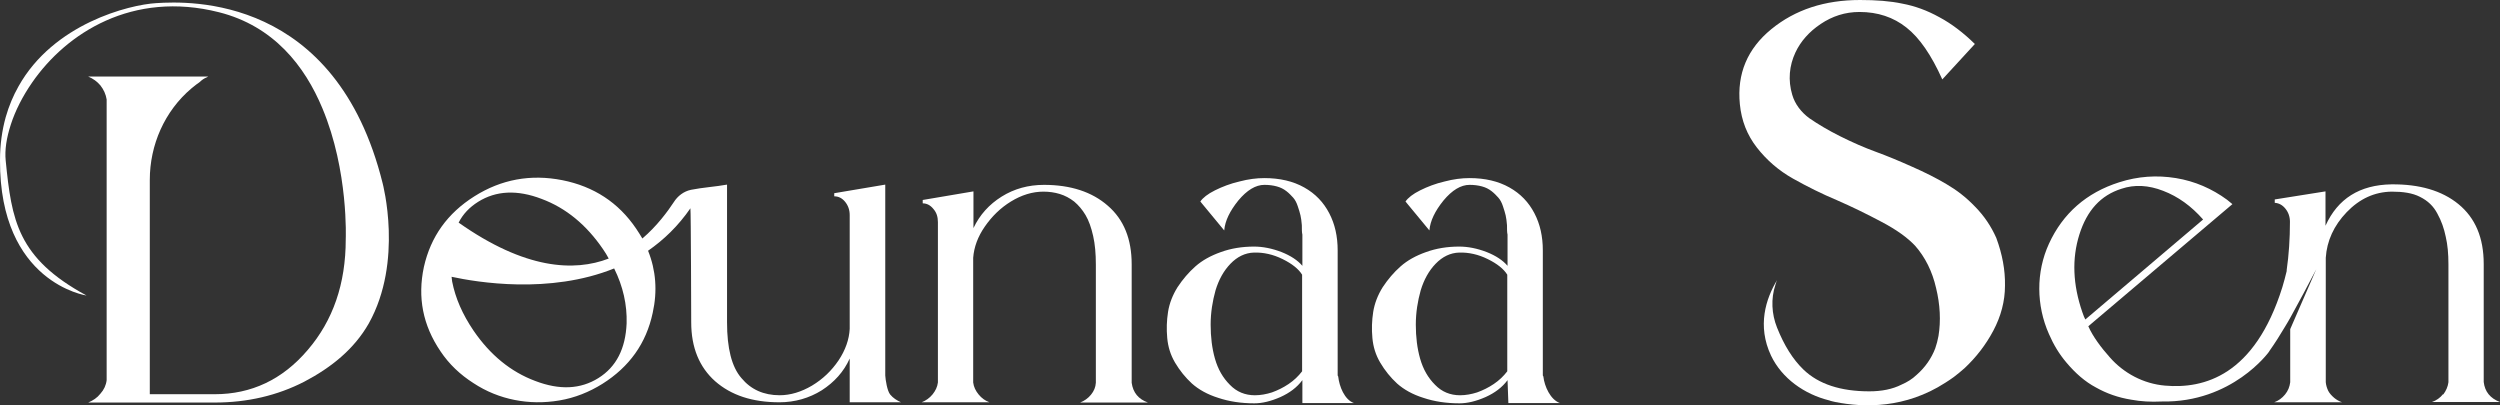
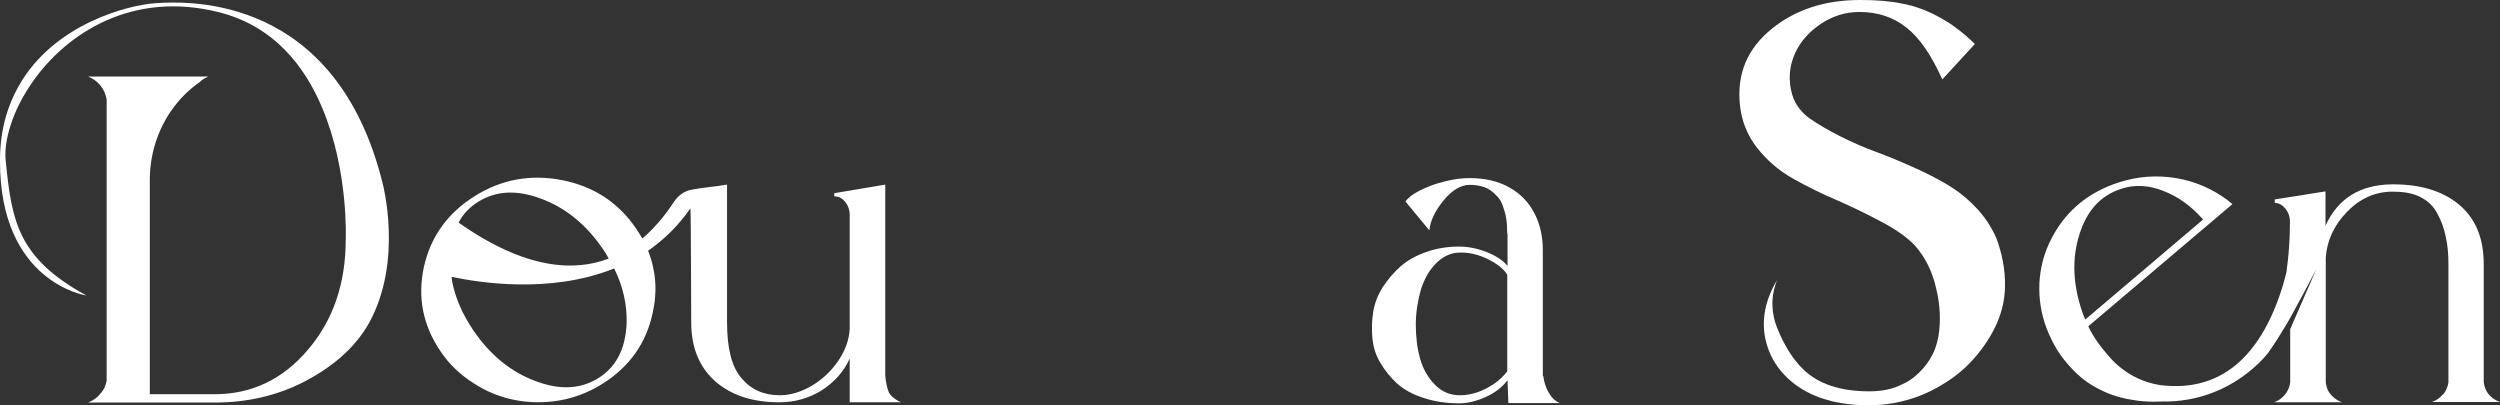
<svg xmlns="http://www.w3.org/2000/svg" width="185" height="30" viewBox="0 0 185 30" fill="none">
  <rect x="0" y="0" width="185" height="30" fill="#333333" stroke="none" />
  <g clip-path="url(#clip0_4545_1667)">
    <path d="M66.674 29.769C66.373 29.634 66.091 29.46 65.871 29.191C65.65 28.921 65.529 28.112 65.509 27.784V13.661L61.734 14.297V14.528C62.055 14.528 62.316 14.663 62.537 14.932C62.758 15.202 62.878 15.53 62.878 15.915V24.335C62.838 25.125 62.557 25.915 62.055 26.667C61.533 27.437 60.89 28.054 60.087 28.536C59.304 28.998 58.5 29.248 57.697 29.248C56.512 29.248 55.568 28.825 54.865 27.977C54.142 27.148 53.801 25.761 53.801 23.854V13.661C52.958 13.815 51.994 13.873 51.13 14.046C50.588 14.162 50.146 14.509 49.865 14.952C49.423 15.626 48.62 16.724 47.535 17.649C47.395 17.399 47.234 17.168 47.073 16.917C45.768 14.99 43.941 13.796 41.611 13.333C39.261 12.871 37.092 13.275 35.104 14.528C33.116 15.78 31.871 17.514 31.369 19.75C30.887 22.004 31.289 24.066 32.594 25.992C33.237 26.956 34.06 27.726 35.024 28.343C35.988 28.979 37.012 29.383 38.076 29.595C39.141 29.807 40.245 29.826 41.39 29.634C42.535 29.441 43.599 29.017 44.583 28.401C46.571 27.148 47.816 25.414 48.298 23.16C48.66 21.541 48.539 20 47.957 18.555C49.122 17.746 50.186 16.724 51.09 15.414C51.13 15.568 51.15 23.854 51.15 23.854C51.15 25.723 51.753 27.168 52.917 28.208C54.102 29.248 55.669 29.769 57.677 29.769C58.822 29.769 59.886 29.46 60.81 28.882C61.734 28.285 62.437 27.514 62.878 26.532V29.769H66.674ZM35.385 14.932C36.711 14.104 38.277 14.027 40.085 14.721C41.892 15.395 43.398 16.647 44.623 18.439C44.784 18.671 44.925 18.902 45.045 19.133C42.495 20.116 38.86 19.942 33.939 16.474C34.261 15.838 34.743 15.337 35.385 14.932ZM44.282 27.977C42.956 28.805 41.41 28.882 39.603 28.189C37.795 27.514 36.269 26.262 35.044 24.47C34.221 23.256 33.699 22.062 33.458 20.828L33.417 20.482C35.285 20.886 40.667 21.792 45.447 19.865C46.109 21.195 46.411 22.563 46.37 23.931C46.29 25.8 45.607 27.148 44.282 27.977Z" fill="white" />
-     <path d="M83.744 28.305V19.557C83.744 17.688 83.162 16.243 81.977 15.222C80.812 14.2 79.225 13.68 77.257 13.68C76.093 13.68 75.048 13.969 74.124 14.547C73.201 15.125 72.498 15.896 72.036 16.879V14.162L68.281 14.798V15.048C68.582 15.048 68.843 15.183 69.064 15.453C69.305 15.723 69.405 16.05 69.405 16.436V28.305C69.365 28.632 69.224 28.921 69.004 29.191C68.783 29.46 68.501 29.653 68.2 29.769H73.221C72.9 29.653 72.638 29.46 72.418 29.191C72.197 28.921 72.056 28.632 72.016 28.305V19.075C72.076 18.285 72.357 17.515 72.879 16.763C73.402 16.012 74.024 15.395 74.807 14.913C75.591 14.432 76.394 14.181 77.217 14.181C77.639 14.181 78.041 14.239 78.422 14.354C78.804 14.47 79.165 14.663 79.487 14.913C79.808 15.183 80.089 15.511 80.33 15.915C80.571 16.32 80.752 16.84 80.892 17.457C81.033 18.073 81.093 18.786 81.093 19.576V28.324C81.073 28.651 80.953 28.94 80.732 29.21C80.511 29.48 80.23 29.672 79.928 29.788H84.949C84.246 29.538 83.844 29.056 83.744 28.324V28.305Z" fill="white" />
    <path d="M180.783 29.172C180.562 29.441 180.301 29.634 179.959 29.75H185C184.277 29.48 183.875 28.979 183.795 28.266V19.538C183.795 17.591 183.173 16.127 181.927 15.106C180.702 14.104 179.036 13.622 176.967 13.642C174.617 13.68 172.991 14.701 172.087 16.705V14.162L168.332 14.759V15.01C168.633 15.029 168.894 15.164 169.115 15.434C169.336 15.703 169.456 16.031 169.456 16.416C169.456 17.669 169.376 18.863 169.215 19.981C169.215 20 169.215 20.038 169.215 20.058C169.115 20.462 169.014 20.867 168.894 21.252C166.845 27.803 163.09 28.786 160.218 28.536C158.612 28.401 157.146 27.611 156.121 26.436C155.499 25.742 154.876 24.913 154.535 24.143L165.199 15.106L164.797 14.778C163.693 13.969 162.427 13.41 161.022 13.179C159.596 12.948 158.21 13.044 156.824 13.488C154.394 14.258 152.647 15.8 151.623 18.035C150.659 20.135 150.679 22.601 151.623 24.721C151.964 25.511 152.386 26.204 152.908 26.821C153.571 27.611 154.294 28.247 155.097 28.671C155.88 29.114 156.744 29.422 157.708 29.576C158.431 29.711 159.174 29.75 159.937 29.711H159.977C165.179 29.807 167.89 26.05 167.89 26.05L167.95 25.954C168.131 25.684 168.332 25.414 168.532 25.087C168.934 24.432 169.275 23.892 169.516 23.449C169.757 23.006 170.079 22.428 170.48 21.676C170.882 20.906 171.183 20.347 171.404 19.923L169.476 24.355V28.285C169.436 28.613 169.316 28.921 169.095 29.191C168.874 29.46 168.613 29.653 168.291 29.769H173.312C173.091 29.692 172.89 29.576 172.73 29.441C172.549 29.287 172.388 29.114 172.288 28.921C172.187 28.709 172.127 28.497 172.107 28.285V19.075C172.187 17.823 172.71 16.686 173.653 15.703C174.617 14.701 175.722 14.2 176.987 14.181C177.811 14.181 178.513 14.277 179.076 14.566C179.658 14.855 180.08 15.26 180.361 15.8C180.662 16.339 180.863 16.917 180.984 17.515C181.124 18.112 181.184 18.786 181.184 19.557V28.285C181.144 28.613 181.004 28.921 180.803 29.191L180.783 29.172ZM154.093 23.102C153.39 21.06 153.31 19.152 153.872 17.36C154.434 15.568 155.459 14.451 156.985 13.969C157.949 13.642 158.993 13.699 160.078 14.123C161.182 14.547 162.146 15.241 163.03 16.243L154.314 23.642C154.254 23.526 154.173 23.353 154.093 23.102Z" fill="white" />
-     <path d="M98.987 27.784V18.536C98.987 17.495 98.786 16.59 98.364 15.78C97.942 14.971 97.34 14.335 96.516 13.873C95.693 13.41 94.709 13.179 93.564 13.179C92.982 13.179 92.379 13.256 91.717 13.43C91.054 13.584 90.452 13.815 89.909 14.085C89.367 14.354 89.006 14.644 88.825 14.913L90.592 17.052C90.652 16.339 91.014 15.607 91.636 14.836C92.279 14.066 92.922 13.68 93.564 13.68C93.906 13.68 94.207 13.719 94.488 13.796C94.769 13.873 94.99 13.988 95.191 14.143C95.392 14.297 95.552 14.47 95.693 14.624C95.834 14.778 95.954 15.01 96.034 15.26C96.115 15.511 96.195 15.742 96.235 15.934C96.275 16.127 96.316 16.358 96.336 16.667C96.336 16.975 96.336 17.206 96.376 17.36C96.376 17.515 96.376 17.746 96.376 18.035C96.376 18.324 96.376 18.516 96.376 18.574V19.672C96.034 19.268 95.512 18.921 94.83 18.651C94.127 18.381 93.444 18.247 92.801 18.247C91.918 18.247 91.094 18.381 90.351 18.651C89.588 18.921 88.966 19.268 88.463 19.711C87.961 20.154 87.519 20.674 87.138 21.252C86.776 21.831 86.535 22.447 86.435 23.083C86.335 23.719 86.315 24.355 86.375 25.01C86.435 25.665 86.616 26.262 86.957 26.84C87.299 27.418 87.72 27.938 88.202 28.381C88.704 28.825 89.347 29.191 90.15 29.441C90.954 29.711 91.837 29.846 92.821 29.846C93.404 29.846 94.046 29.692 94.749 29.383C95.432 29.075 95.974 28.671 96.376 28.131V29.827H100.192C99.489 29.576 99.107 28.593 99.027 27.861L98.987 27.784ZM96.356 27.476C96.075 27.842 95.753 28.15 95.352 28.42C94.95 28.69 94.548 28.883 94.127 29.037C93.705 29.172 93.283 29.249 92.862 29.249C92.138 29.249 91.516 28.998 91.014 28.478C90.492 27.958 90.13 27.322 89.909 26.551C89.688 25.78 89.588 24.933 89.588 24.027C89.588 23.121 89.729 22.274 89.95 21.484C90.191 20.694 90.552 20.038 91.054 19.518C91.556 18.998 92.138 18.709 92.801 18.69C93.504 18.671 94.207 18.825 94.91 19.172C95.613 19.518 96.095 19.904 96.356 20.328V27.476Z" fill="white" />
    <path d="M114.169 27.784V18.536C114.169 17.495 113.968 16.59 113.546 15.78C113.125 14.971 112.522 14.335 111.699 13.873C110.875 13.41 109.891 13.179 108.747 13.179C108.164 13.179 107.562 13.256 106.899 13.43C106.236 13.584 105.634 13.815 105.092 14.085C104.55 14.354 104.188 14.644 104.007 14.913L105.775 17.052C105.835 16.339 106.196 15.607 106.819 14.836C107.461 14.066 108.104 13.68 108.747 13.68C109.088 13.68 109.389 13.719 109.671 13.796C109.952 13.873 110.173 13.988 110.373 14.143C110.574 14.297 110.735 14.47 110.875 14.624C111.016 14.778 111.137 15.01 111.217 15.26C111.297 15.511 111.378 15.742 111.418 15.934C111.458 16.127 111.498 16.358 111.518 16.667C111.518 16.975 111.518 17.206 111.558 17.36C111.558 17.515 111.558 17.746 111.558 18.035C111.558 18.324 111.558 18.516 111.558 18.574V19.672C111.217 19.268 110.695 18.921 110.012 18.651C109.309 18.381 108.626 18.247 107.984 18.247C107.1 18.247 106.277 18.381 105.534 18.651C104.77 18.921 104.148 19.268 103.646 19.711C103.144 20.154 102.702 20.674 102.32 21.252C101.959 21.831 101.718 22.447 101.617 23.083C101.517 23.719 101.497 24.355 101.557 25.01C101.617 25.665 101.798 26.262 102.14 26.84C102.481 27.418 102.903 27.938 103.385 28.381C103.887 28.825 104.529 29.191 105.333 29.441C106.136 29.711 107.02 29.846 108.004 29.846C108.586 29.846 109.229 29.692 109.932 29.383C110.614 29.075 111.157 28.671 111.558 28.131L111.619 29.827H115.434C114.731 29.576 114.29 28.593 114.209 27.861L114.169 27.784ZM111.538 27.476C111.257 27.842 110.936 28.15 110.534 28.42C110.132 28.69 109.731 28.883 109.309 29.037C108.887 29.172 108.466 29.249 108.044 29.249C107.321 29.249 106.698 28.998 106.196 28.478C105.674 27.958 105.313 27.322 105.092 26.551C104.871 25.78 104.77 24.933 104.77 24.027C104.77 23.121 104.911 22.274 105.132 21.484C105.373 20.694 105.734 20.038 106.236 19.518C106.738 18.998 107.321 18.709 107.984 18.69C108.686 18.671 109.389 18.825 110.092 19.172C110.795 19.518 111.277 19.904 111.538 20.328V27.476Z" fill="white" />
    <path d="M146.16 15.299C145.498 14.605 144.795 14.066 144.032 13.622C143.289 13.179 142.445 12.755 141.481 12.331C140.537 11.908 139.654 11.541 138.81 11.233C137.967 10.925 137.083 10.54 136.159 10.077C135.276 9.634 134.533 9.191 133.89 8.748C133.288 8.304 132.826 7.707 132.625 7.013C132.303 5.934 132.404 4.855 132.866 3.873C133.247 3.064 133.87 2.351 134.733 1.773C135.597 1.195 136.541 0.886 137.605 0.886C138.951 0.886 140.116 1.272 141.08 2.042C142.043 2.794 142.927 4.085 143.73 5.877L146.14 3.256C145.297 2.428 144.413 1.753 143.51 1.272C142.606 0.771 141.702 0.443 140.778 0.27C139.875 0.077 138.83 0 137.645 0C135.035 0 132.846 0.713 131.078 2.158C129.311 3.603 128.528 5.453 128.749 7.707C128.869 8.94 129.291 10 130.014 10.925C130.737 11.85 131.621 12.62 132.685 13.218C133.749 13.815 134.834 14.354 135.938 14.817C137.043 15.299 138.147 15.838 139.232 16.416C140.336 16.994 141.16 17.591 141.722 18.189C142.465 19.037 142.987 20.077 143.269 21.31C143.57 22.543 143.63 23.738 143.449 24.855C143.389 25.183 143.309 25.491 143.208 25.78C142.927 26.512 142.465 27.187 141.823 27.746C141.501 28.054 141.12 28.285 140.718 28.459C140.035 28.805 139.232 28.959 138.328 28.959C136.199 28.959 134.573 28.42 133.468 27.36C132.665 26.59 132.022 25.549 131.5 24.239C131.099 23.237 131.038 22.1 131.38 21.079C131.38 21.06 131.38 21.041 131.4 21.021C131.42 20.925 131.46 20.828 131.5 20.732C130.677 22.1 130.014 24.104 131.058 26.32C131.862 27.996 133.508 29.172 135.376 29.634C135.517 29.692 135.677 29.711 135.818 29.75C137.947 30.173 140.999 30.231 143.951 28.324C144.152 28.208 144.353 28.054 144.554 27.919C144.835 27.707 145.096 27.495 145.377 27.245C146.221 26.455 146.944 25.53 147.506 24.47C148.068 23.41 148.369 22.293 148.369 21.137C148.39 19.981 148.169 18.805 147.727 17.611C147.345 16.744 146.823 15.973 146.16 15.299Z" fill="white" />
    <path d="M11.568 0.231C9.559 0.347 3.956 1.753 1.366 6.397C0.984 7.071 0.663 7.823 0.422 8.671C0.161 9.615 -5.72303e-05 10.674 -5.72303e-05 11.85C-0.04 20.944 6.406 21.869 6.406 21.869C1.285 19.094 0.863 16.301 0.422 11.888C0.341 11.098 0.482 10.193 0.803 9.21C1.125 8.208 1.667 7.129 2.39 6.089C4.92 2.447 9.8 -0.713 16.206 0.906C20.243 1.927 22.553 4.875 23.858 8.015C25.806 12.659 25.585 17.707 25.585 17.707C25.585 21.002 24.641 23.719 22.773 25.896C20.906 28.093 18.596 29.172 15.885 29.172H11.085V13.314C11.085 10.732 12.17 8.227 14.178 6.532C14.299 6.435 14.419 6.339 14.54 6.243C14.62 6.185 14.72 6.127 14.781 6.069C14.941 5.915 15.102 5.8 15.303 5.723C15.383 5.684 15.403 5.665 15.403 5.665H6.527C6.888 5.819 7.189 6.031 7.43 6.32C7.671 6.628 7.832 6.975 7.892 7.36V28.131C7.852 28.497 7.692 28.844 7.43 29.133C7.189 29.441 6.888 29.634 6.527 29.788H15.885C18.315 29.788 20.524 29.268 22.512 28.247C24.501 27.206 26.208 25.838 27.292 23.931C29.863 19.326 28.316 13.584 28.316 13.565C24.862 -0.366 13.997 0.077 11.568 0.231Z" fill="white" />
  </g>
  <defs>
    <clipPath id="clip0_4545_1667">
      <rect width="185" height="30" fill="white" />
    </clipPath>
  </defs>
</svg>